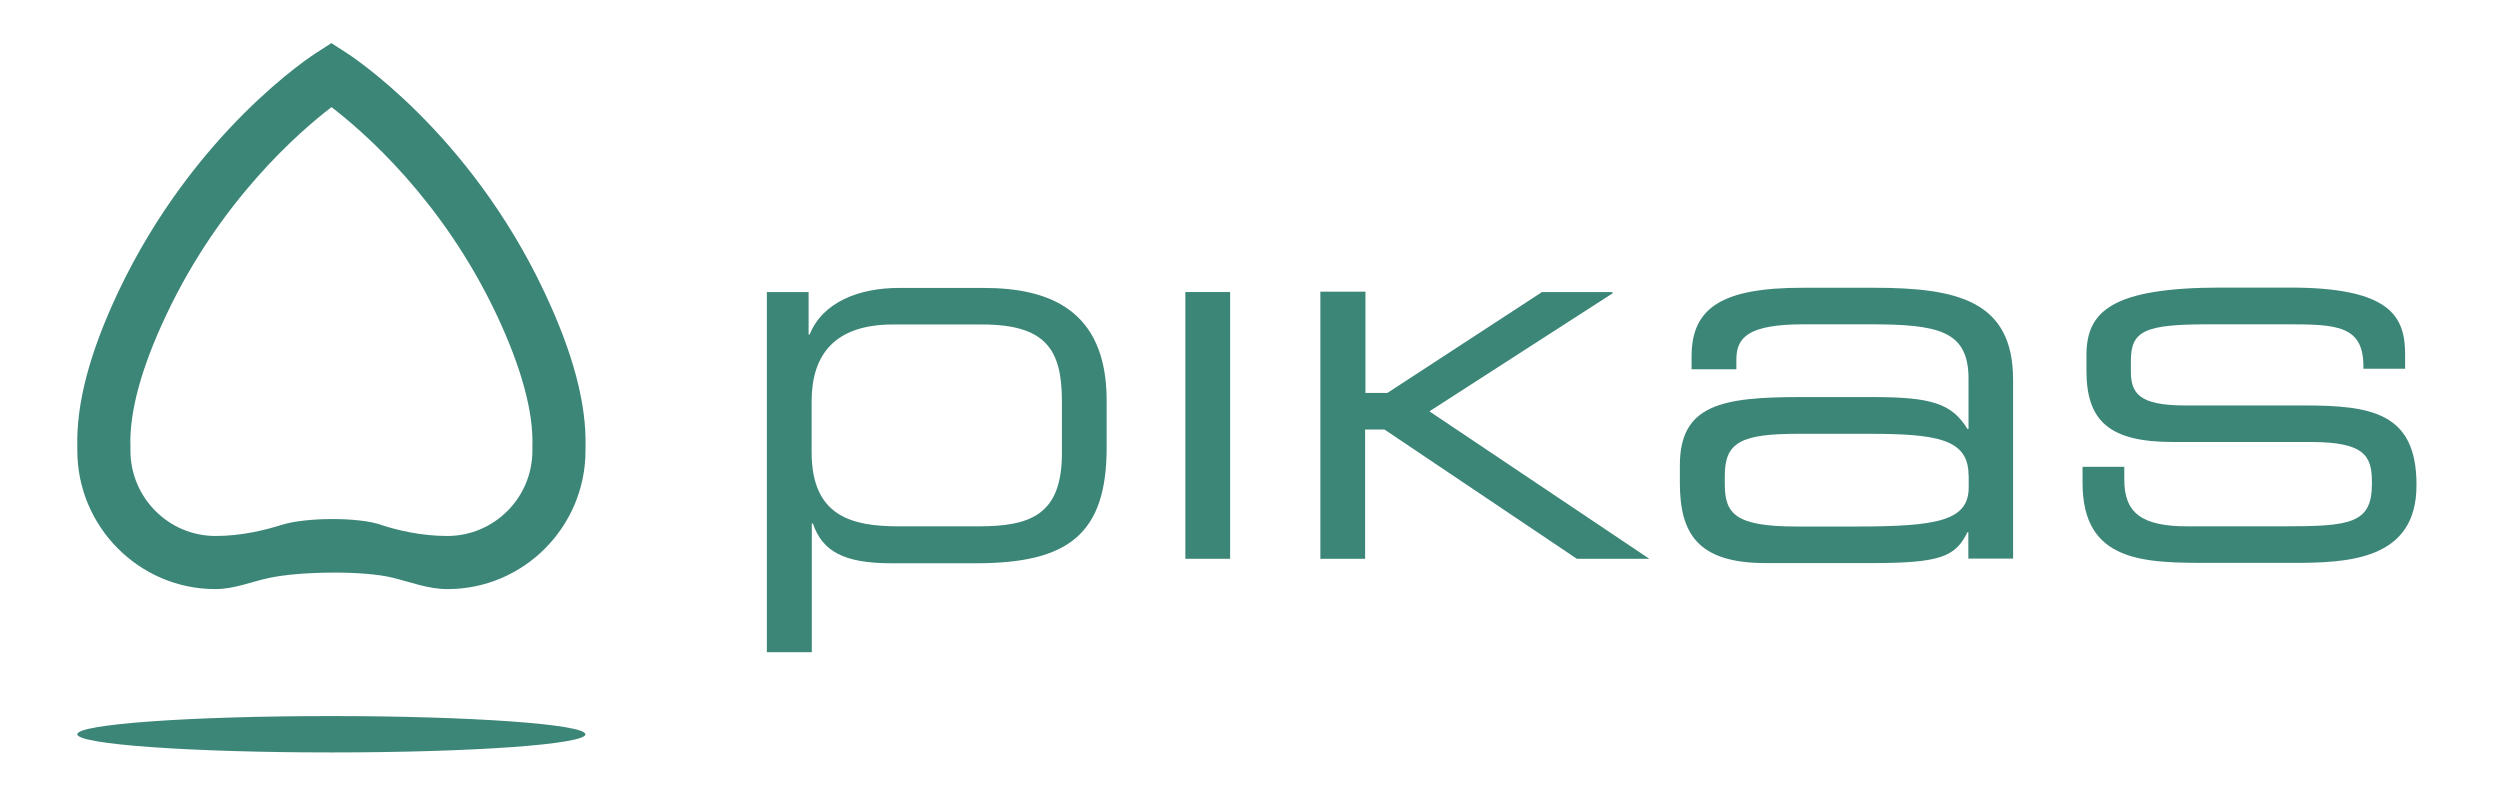
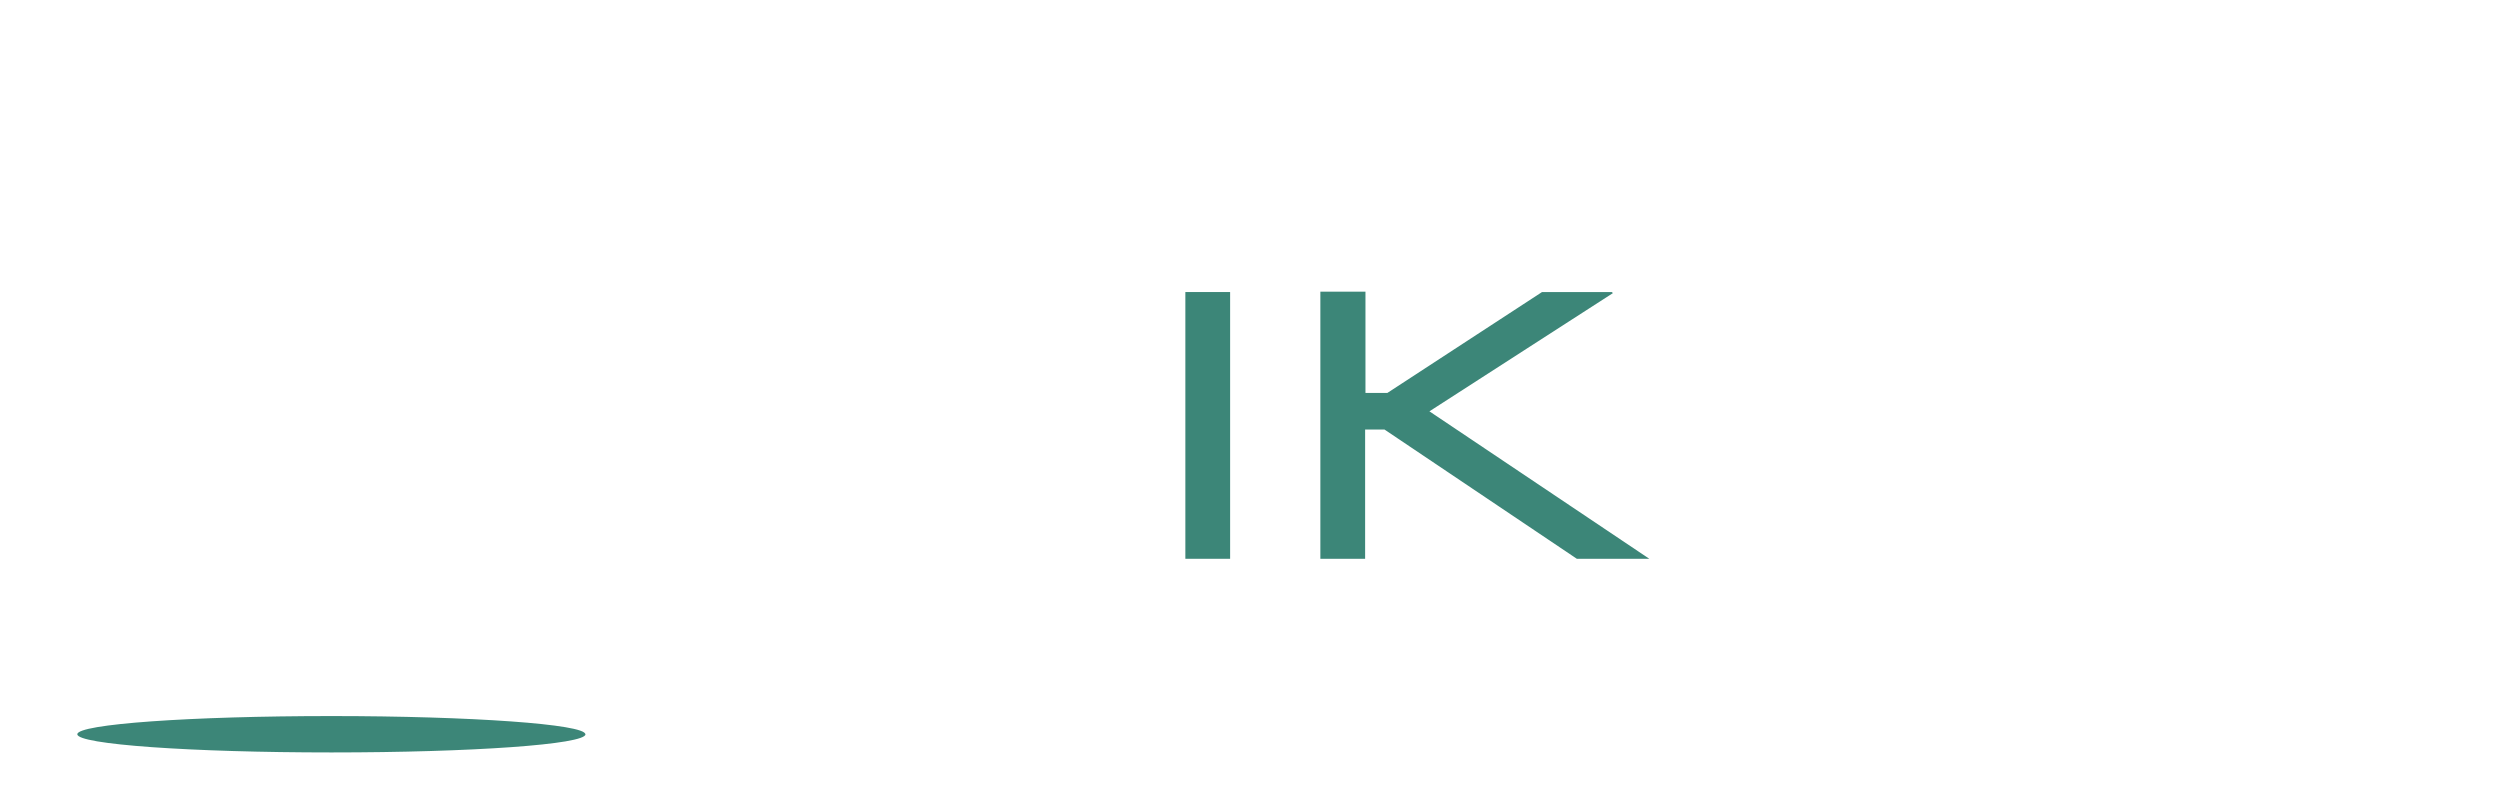
<svg xmlns="http://www.w3.org/2000/svg" width="167" height="53" viewBox="0 0 167 53" fill="none">
  <g clip-path="url(#clip0_1764_5144)">
-     <path d="M18.051 38.59C16.829 38.84 15.666 39.352 14.384 39.352C9.306 39.352 5.165 35.195 5.165 30.097C5.165 30.026 5.165 29.966 5.165 29.895C5.082 26.988 5.972 23.582 7.906 19.484C12.973 8.8 20.851 3.69 21.195 3.488L22.133 2.88L23.082 3.488C23.414 3.702 31.305 8.788 36.359 19.496C38.293 23.594 39.195 27 39.112 29.907C39.112 29.978 39.112 30.038 39.112 30.097C39.112 35.195 34.983 39.352 29.893 39.352C28.611 39.352 27.436 38.888 26.226 38.59C24.245 38.101 20.056 38.173 18.051 38.59ZM25.431 35.052C26.523 35.421 28.148 35.803 29.881 35.803C33.001 35.803 35.553 33.265 35.564 30.121C35.564 30.049 35.564 30.002 35.564 29.954V29.847C35.647 27.536 34.841 24.57 33.167 21.009C29.537 13.326 24.268 8.788 22.145 7.156C20.009 8.788 14.729 13.362 11.121 21.009C9.437 24.558 8.63 27.536 8.713 29.847V29.954C8.713 29.954 8.713 30.061 8.713 30.121V30.097C8.713 33.242 11.264 35.803 14.396 35.803C16.141 35.803 17.719 35.409 18.846 35.052C20.424 34.564 23.877 34.528 25.443 35.052H25.431Z" fill="#3C8678" />
    <path d="M39.112 49.048C39.112 49.727 31.518 50.263 22.144 50.263C12.771 50.263 5.165 49.727 5.165 49.048C5.165 48.369 12.759 47.833 22.133 47.833C31.506 47.833 39.1 48.381 39.1 49.048H39.112Z" fill="#3C8678" />
    <path d="M79.182 19.508H82.172V37.327H79.182V19.508Z" fill="#3C8678" />
    <path d="M88.223 19.484H91.213V26.25H92.673L103.008 19.508H107.671L107.742 19.58L95.485 27.477L110.174 37.327H105.333L92.483 28.692H91.19V37.327H88.2V19.484H88.223Z" fill="#3C8678" />
-     <path d="M51.227 19.508H54.015V22.343H54.086C54.953 20.175 57.397 19.234 60.043 19.234H65.715C69.962 19.234 73.925 20.604 73.925 26.75V29.895C73.925 35.66 71.386 37.625 65.228 37.625H59.521C56.353 37.625 54.929 36.815 54.3 34.969H54.229V43.569H51.227V19.508ZM70.935 26.774C70.935 23.32 69.82 21.676 65.608 21.676H59.651C55.712 21.676 54.217 23.737 54.217 26.81V30.204C54.217 34.469 56.863 35.159 60.031 35.159H65.359C68.835 35.159 70.935 34.397 70.935 30.276V26.774Z" fill="#3C8678" />
-     <path d="M131.497 35.553H131.426C130.631 37.16 129.681 37.613 125.089 37.613H117.923C113.402 37.613 112.215 35.624 112.215 32.265V31.074C112.215 27.012 115.063 26.524 120.284 26.524H125.089C128.993 26.524 130.381 26.941 131.426 28.656H131.497V25.297C131.497 22.081 129.48 21.664 124.876 21.664H120.486C116.724 21.664 115.989 22.569 115.989 24.035V24.666H112.998V23.796C112.998 20.544 115.051 19.222 120.414 19.222H125.149C130.725 19.222 134.475 20.068 134.475 25.369V37.315H131.485V35.541L131.497 35.553ZM131.497 31.741C131.497 29.299 129.337 28.978 124.745 28.978H120.153C116.297 28.978 115.217 29.537 115.217 31.777V32.337C115.217 34.326 115.917 35.171 120.023 35.171H123.986C129.42 35.171 131.509 34.79 131.509 32.551V31.741H131.497Z" fill="#3C8678" />
-     <path d="M139.126 31.181H141.903V32.051C141.903 34.254 143.054 35.159 146.115 35.159H152.522C157.007 35.159 158.443 34.981 158.443 32.325V32.182C158.443 30.466 157.957 29.525 154.373 29.525H145.154C140.942 29.525 139.375 28.156 139.375 24.773V23.725C139.375 20.83 141.013 19.21 148.381 19.21H152.973C159.725 19.21 160.662 21.164 160.662 23.689V24.63H157.874V24.463C157.874 21.736 156.07 21.664 152.783 21.664H147.563C143.279 21.664 142.342 22.081 142.342 24.106V24.773C142.342 26.238 142.828 27.084 145.961 27.084H153.863C158.36 27.084 161.421 27.536 161.421 32.36V32.432C161.421 37.422 156.83 37.601 153.163 37.601H147.669C143.244 37.601 139.114 37.601 139.114 32.253V31.169L139.126 31.181Z" fill="#3C8678" />
  </g>
  <defs>
    <clipPath id="clip0_1764_5144">
      <rect width="156.268" height="47.382" fill="white" transform="translate(5.165 2.88)" />
    </clipPath>
  </defs>
</svg>